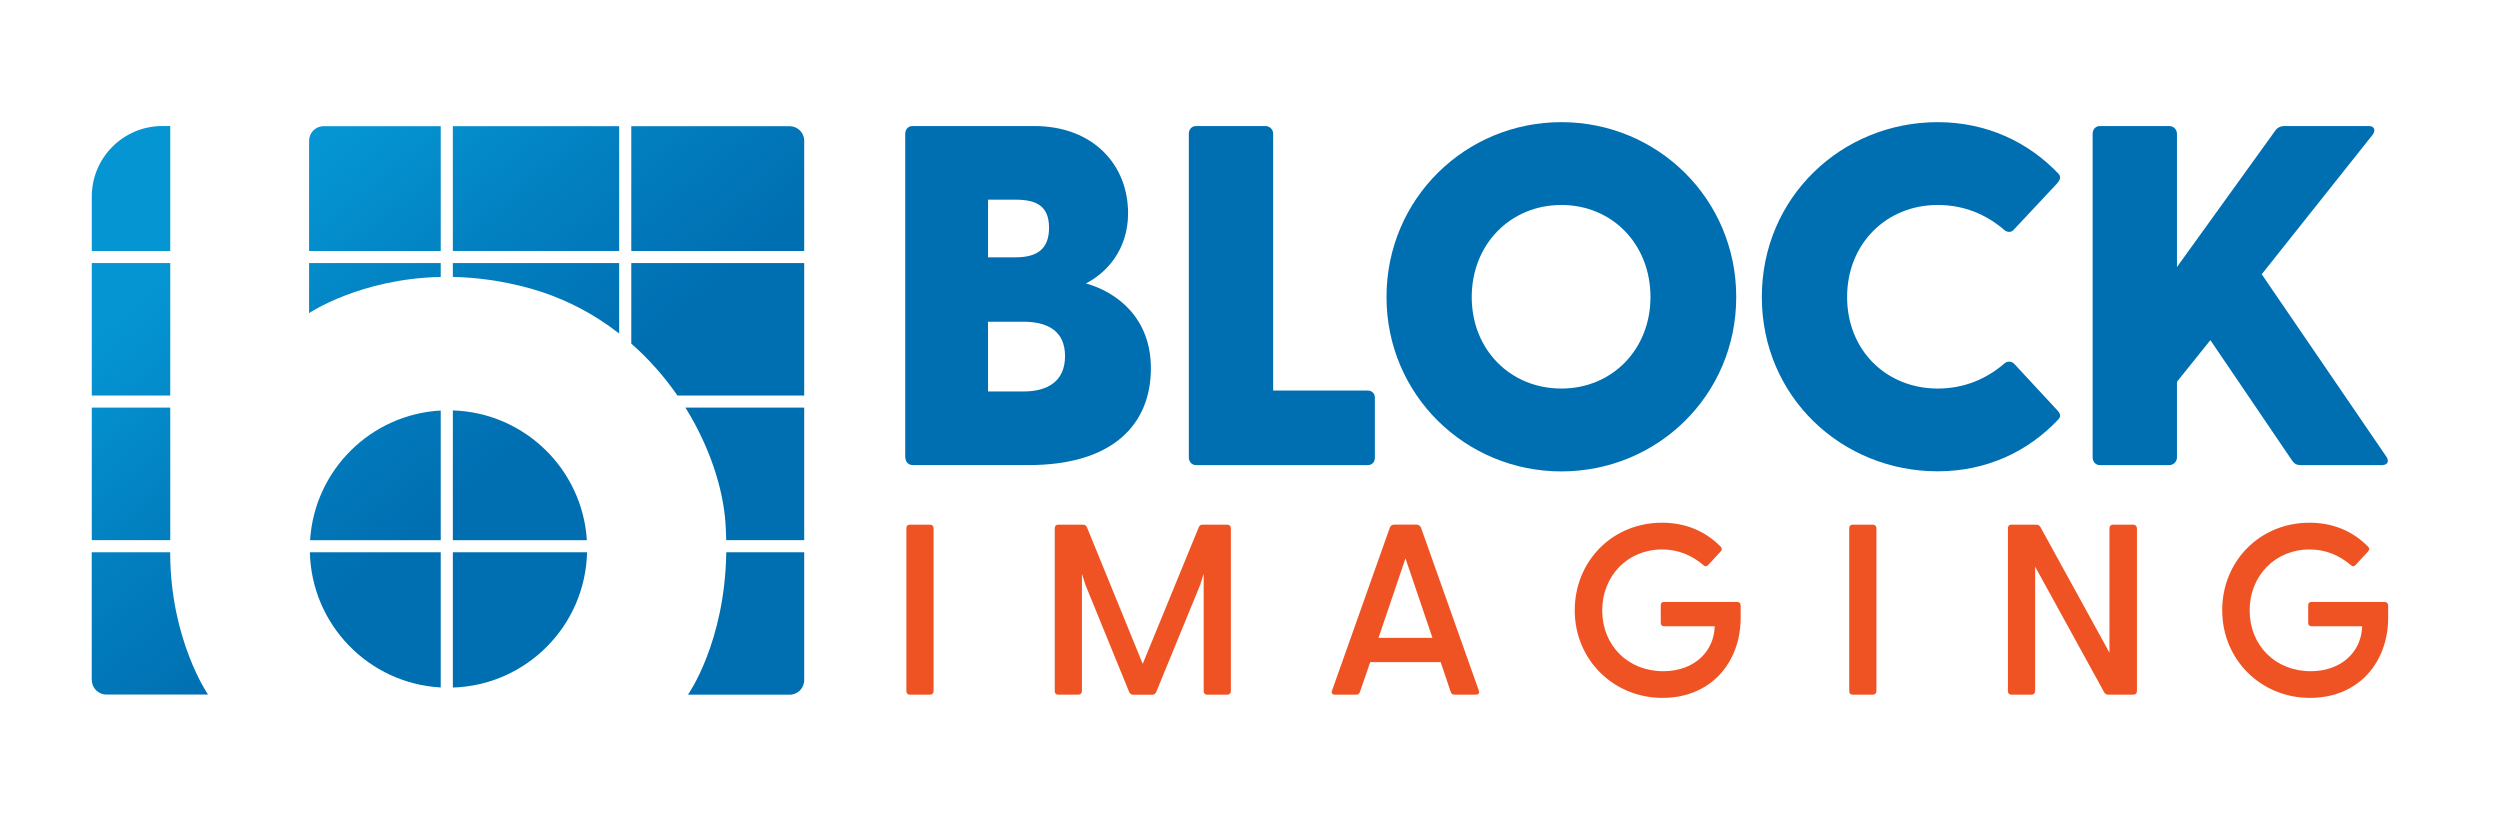
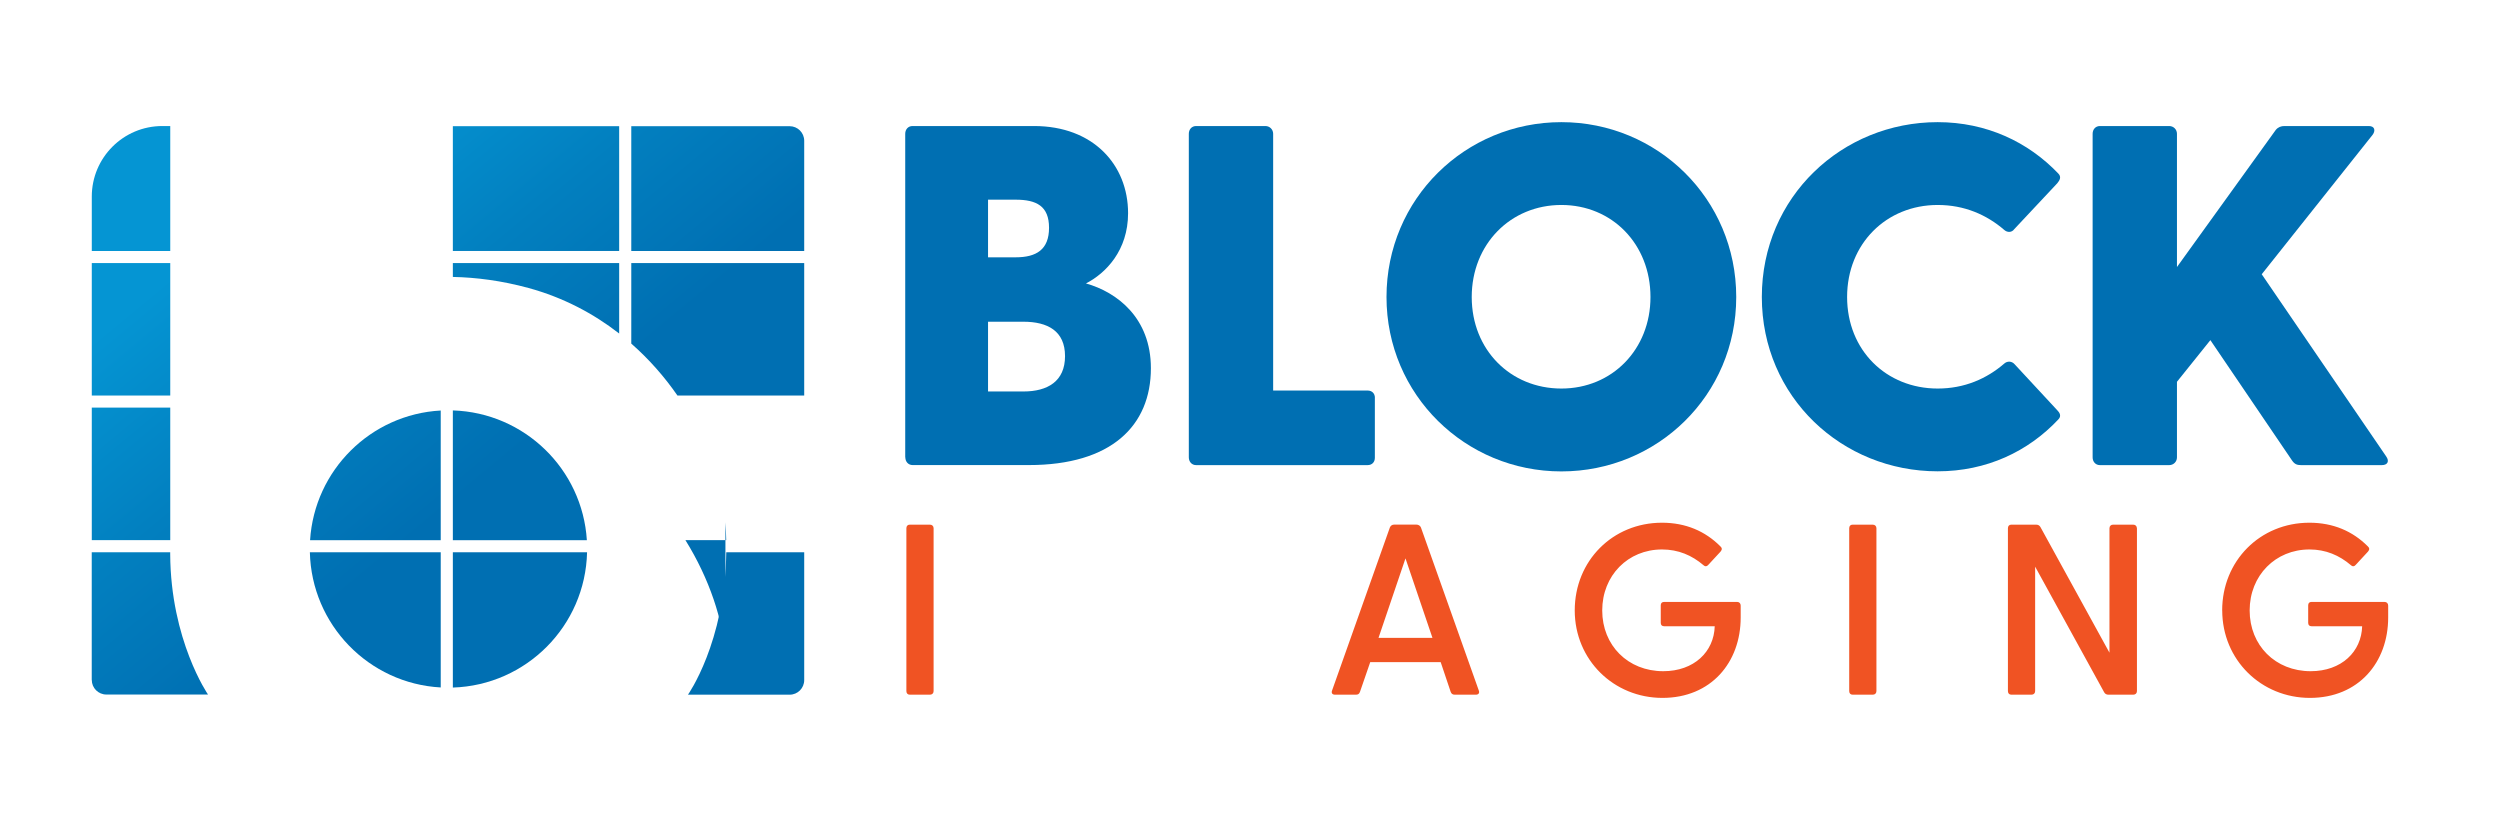
<svg xmlns="http://www.w3.org/2000/svg" xmlns:xlink="http://www.w3.org/1999/xlink" id="Layer_1" version="1.1" viewBox="0 0 476.65 155.33">
  <defs>
    <style>
      .st0 {
        fill: url(#linear-gradient2);
      }

      .st1 {
        fill: url(#linear-gradient10);
      }

      .st2 {
        fill: #006fb2;
      }

      .st3 {
        fill: url(#linear-gradient1);
      }

      .st4 {
        fill: url(#linear-gradient9);
      }

      .st5 {
        fill: url(#linear-gradient8);
      }

      .st6 {
        fill: url(#linear-gradient11);
      }

      .st7 {
        fill: url(#linear-gradient12);
      }

      .st8 {
        fill: url(#linear-gradient7);
      }

      .st9 {
        fill: url(#linear-gradient4);
      }

      .st10 {
        fill: url(#linear-gradient14);
      }

      .st11 {
        fill: url(#linear-gradient5);
      }

      .st12 {
        fill: url(#linear-gradient3);
      }

      .st13 {
        fill: url(#linear-gradient15);
      }

      .st14 {
        fill: #f05323;
      }

      .st15 {
        fill: url(#linear-gradient6);
      }

      .st16 {
        fill: url(#linear-gradient13);
      }

      .st17 {
        fill: url(#linear-gradient);
      }
    </style>
    <linearGradient id="linear-gradient" x1="18.7" y1="55.2" x2="105.35" y2="159.81" gradientUnits="userSpaceOnUse">
      <stop offset=".05" stop-color="#0595d3" />
      <stop offset=".31" stop-color="#027fbf" />
      <stop offset=".55" stop-color="#006fb2" />
    </linearGradient>
    <linearGradient id="linear-gradient1" x1="76.88" y1="7.02" x2="163.52" y2="111.63" xlink:href="#linear-gradient" />
    <linearGradient id="linear-gradient2" x1="31.89" y1="44.28" x2="118.53" y2="148.89" xlink:href="#linear-gradient" />
    <linearGradient id="linear-gradient3" x1="87.48" y1="-1.77" x2="174.13" y2="102.84" xlink:href="#linear-gradient" />
    <linearGradient id="linear-gradient4" x1="77.68" y1="6.35" x2="164.33" y2="110.96" xlink:href="#linear-gradient" />
    <linearGradient id="linear-gradient5" x1="97.79" y1="-10.31" x2="184.44" y2="94.3" xlink:href="#linear-gradient" />
    <linearGradient id="linear-gradient6" x1="5.16" y1="66.42" x2="91.8" y2="171.03" xlink:href="#linear-gradient" />
    <linearGradient id="linear-gradient7" x1="-8.41" y1="77.66" x2="78.24" y2="182.27" xlink:href="#linear-gradient" />
    <linearGradient id="linear-gradient8" x1="60.7" y1="20.42" x2="147.35" y2="125.03" xlink:href="#linear-gradient" />
    <linearGradient id="linear-gradient9" x1="35.46" y1="41.32" x2="122.11" y2="145.93" xlink:href="#linear-gradient" />
    <linearGradient id="linear-gradient10" x1="23.25" y1="51.43" x2="109.9" y2="156.04" xlink:href="#linear-gradient" />
    <linearGradient id="linear-gradient11" x1="59.46" y1="21.44" x2="146.11" y2="126.05" xlink:href="#linear-gradient" />
    <linearGradient id="linear-gradient12" x1="32.66" y1="43.64" x2="119.31" y2="148.25" xlink:href="#linear-gradient" />
    <linearGradient id="linear-gradient13" x1="50.14" y1="29.16" x2="136.79" y2="133.77" xlink:href="#linear-gradient" />
    <linearGradient id="linear-gradient14" x1="44.86" y1="33.53" x2="131.51" y2="138.14" xlink:href="#linear-gradient" />
    <linearGradient id="linear-gradient15" x1="70.05" y1="12.67" x2="156.7" y2="117.28" xlink:href="#linear-gradient" />
  </defs>
  <path class="st2" d="M172.59,87.2V25.51c0-.83.55-1.48,1.39-1.48h23.18c11.27,0,17.92,7.39,17.92,16.62,0,7.11-4.25,11.45-8.03,13.39,5.91,1.66,12.38,6.56,12.38,16.16,0,10.99-7.57,18.47-23.27,18.47h-22.16c-.83,0-1.39-.65-1.39-1.48ZM193.64,49.06c3.97,0,6.37-1.48,6.37-5.63s-2.4-5.36-6.37-5.36h-5.26v10.99h5.26ZM195.12,74.64c4.62,0,7.94-1.94,7.94-6.74s-3.32-6.56-7.94-6.56h-6.74v13.3h6.74Z" />
  <path class="st2" d="M262.13,75.84v11.45c0,.83-.55,1.39-1.39,1.39h-32.69c-.83,0-1.39-.65-1.39-1.48V25.51c0-.83.55-1.48,1.39-1.48h13.21c.83,0,1.48.65,1.48,1.48v48.95h18.01c.83,0,1.39.55,1.39,1.39Z" />
  <path class="st2" d="M264.35,56.63c0-18.75,15.05-33.34,33.34-33.34s33.34,14.59,33.34,33.34-15.05,33.25-33.34,33.25-33.34-14.59-33.34-33.25ZM314.68,56.63c0-10.07-7.3-17.55-16.99-17.55s-17.09,7.48-17.09,17.55,7.39,17.45,17.09,17.45,16.99-7.48,16.99-17.45Z" />
  <path class="st2" d="M335.91,56.63c0-19.12,15.33-33.34,33.52-33.34,9.33,0,17.27,3.79,23,9.79.65.65.28,1.29-.18,1.85l-8.22,8.77c-.46.65-1.29.65-1.85.18-3.42-2.96-7.67-4.8-12.74-4.8-9.79,0-17.27,7.39-17.27,17.55s7.48,17.45,17.27,17.45c5.08,0,9.33-1.85,12.74-4.8.55-.46,1.39-.46,1.94.18l8.13,8.77c.46.46.83,1.11.18,1.75-5.73,6.1-13.67,9.88-23,9.88-18.19,0-33.52-14.13-33.52-33.25Z" />
  <path class="st2" d="M398.98,87.2V25.51c0-.83.55-1.48,1.39-1.48h13.21c.83,0,1.48.65,1.48,1.48v25.4l18.84-26.14c.46-.55,1.02-.74,1.66-.74h16.07c1.2,0,1.29.92.74,1.66l-21.15,26.6,23.73,34.73c.65.92.28,1.66-.83,1.66h-15.42c-.74,0-1.2-.18-1.66-.83l-15.61-23-6.37,7.94v14.41c0,.83-.65,1.48-1.48,1.48h-13.21c-.83,0-1.39-.65-1.39-1.48Z" />
  <path class="st14" d="M172.81,131.76v-31.04c0-.42.23-.69.65-.69h3.84c.42,0,.7.28.7.69v31.04c0,.42-.28.69-.7.69h-3.84c-.42,0-.65-.28-.65-.69Z" />
-   <path class="st14" d="M201.1,131.76v-31.04c0-.42.23-.69.65-.69h4.68c.37,0,.65.14.79.46l10.65,26.08,10.7-26.08c.14-.32.37-.46.74-.46h4.68c.42,0,.69.28.69.69v31.04c0,.42-.28.69-.69.69h-3.85c-.42,0-.65-.28-.65-.69v-22.37l-.65,2.08-8.38,20.43c-.14.37-.42.56-.79.56h-3.57c-.37,0-.7-.19-.83-.56l-8.34-20.43-.65-2.08v22.37c0,.42-.28.69-.69.69h-3.85c-.42,0-.65-.28-.65-.69Z" />
  <path class="st14" d="M281.4,132.45h-4.03c-.37,0-.65-.14-.79-.56l-1.9-5.65h-13.43l-1.95,5.65c-.14.42-.37.56-.79.56h-3.98c-.51,0-.74-.32-.56-.79l11.02-31.08c.14-.37.46-.56.83-.56h4.22c.37,0,.74.19.88.56l11.03,31.08c.18.46-.05.79-.56.79ZM273.11,121.61l-5.14-15.15-5.14,15.15h10.28Z" />
  <path class="st14" d="M300.24,116.38c0-9.45,7.23-16.72,16.63-16.72,4.54,0,8.25,1.62,11.12,4.49.37.32.37.65.05,1.02l-2.36,2.55c-.28.32-.6.32-.88.05-2.22-1.9-4.82-3.01-7.92-3.01-6.49,0-11.4,4.96-11.4,11.63s4.91,11.58,11.63,11.58c5.88,0,9.68-3.71,9.82-8.57h-9.64c-.42,0-.65-.23-.65-.65v-3.34c0-.42.23-.65.65-.65h13.9c.42,0,.69.28.69.7v2.27c0,8.57-5.65,15.33-14.92,15.33s-16.72-7.23-16.72-16.68Z" />
  <path class="st14" d="M352.57,131.76v-31.04c0-.42.23-.69.65-.69h3.84c.42,0,.7.28.7.69v31.04c0,.42-.28.69-.7.69h-3.84c-.42,0-.65-.28-.65-.69Z" />
  <path class="st14" d="M407.43,100.72v31.04c0,.42-.28.69-.7.69h-4.72c-.37,0-.65-.14-.83-.46l-13.16-23.95v23.72c0,.42-.28.69-.7.69h-3.84c-.42,0-.65-.28-.65-.69v-31.04c0-.42.23-.69.65-.69h4.72c.37,0,.65.14.83.46l13.16,23.95v-23.72c0-.42.28-.69.69-.69h3.84c.42,0,.7.28.7.69Z" />
  <path class="st14" d="M423.68,116.38c0-9.45,7.23-16.72,16.63-16.72,4.54,0,8.25,1.62,11.12,4.49.37.32.37.65.05,1.02l-2.36,2.55c-.28.32-.6.32-.88.05-2.22-1.9-4.82-3.01-7.92-3.01-6.48,0-11.4,4.96-11.4,11.63s4.91,11.58,11.63,11.58c5.88,0,9.68-3.71,9.82-8.57h-9.64c-.42,0-.65-.23-.65-.65v-3.34c0-.42.23-.65.65-.65h13.9c.42,0,.7.28.7.7v2.27c0,8.57-5.65,15.33-14.92,15.33s-16.72-7.23-16.72-16.68Z" />
  <g>
    <path class="st17" d="M32.46,50.16h-14.96v25.25h14.96c0-8.29,0-17.21,0-25.25Z" />
-     <path class="st3" d="M138.31,99.59c.08,1.16.13,2.29.15,3.39h14.87v-25.27h-22.65c4.62,7.42,7.16,15.33,7.63,21.88Z" />
+     <path class="st3" d="M138.31,99.59c.08,1.16.13,2.29.15,3.39h14.87h-22.65c4.62,7.42,7.16,15.33,7.63,21.88Z" />
    <path class="st0" d="M32.46,24.03h-1.51c-7.43,0-13.45,6.02-13.45,13.45v10.37h14.96c0-13.4,0-23.82,0-23.82Z" />
    <path class="st12" d="M120.36,50.16v15.35c3.42,3,6.36,6.37,8.8,9.9h24.17v-25.25h-32.97Z" />
    <rect class="st9" x="86.34" y="24.06" width="31.71" height="23.79" />
    <path class="st11" d="M153.33,47.85v-21.01c0-1.54-1.25-2.78-2.78-2.78h-30.19v23.79h32.97Z" />
    <path class="st15" d="M32.46,77.71h-14.96v25.27h14.96c0-4.48,0-14.16,0-25.27Z" />
    <path class="st8" d="M17.5,129.64c0,1.54,1.25,2.78,2.78,2.78h19.38s-7.13-10.33-7.21-26.79c0-.01,0-.13,0-.34h-14.96v24.34Z" />
    <path class="st5" d="M131.17,132.45h19.38c1.54,0,2.78-1.25,2.78-2.78v-24.37h-14.86c-.25,17.25-7.31,27.16-7.31,27.16Z" />
    <path class="st4" d="M86.34,131.09c14.01-.44,25.26-11.76,25.59-25.79h-25.59v25.79Z" />
    <path class="st1" d="M59.08,105.3c.32,13.82,11.24,25.02,24.95,25.77v-25.77h-24.95Z" />
-     <path class="st6" d="M84.03,24.06h-22.32c-1.54,0-2.78,1.25-2.78,2.78v21.01h25.1v-23.79Z" />
    <path class="st7" d="M84.03,78.27c-13.36.73-24.07,11.38-24.91,24.72h24.91v-24.72Z" />
-     <path class="st16" d="M58.93,50.16v9.54s9.7-6.57,25.1-6.9v-2.64h-25.1Z" />
    <path class="st10" d="M111.89,102.99c-.85-13.54-11.89-24.31-25.55-24.74v24.74h25.55Z" />
    <path class="st13" d="M86.34,50.16v2.64c4.42.09,9.26.7,14.44,2.11,6.64,1.82,12.39,4.88,17.27,8.68v-13.43h-31.71Z" />
  </g>
</svg>